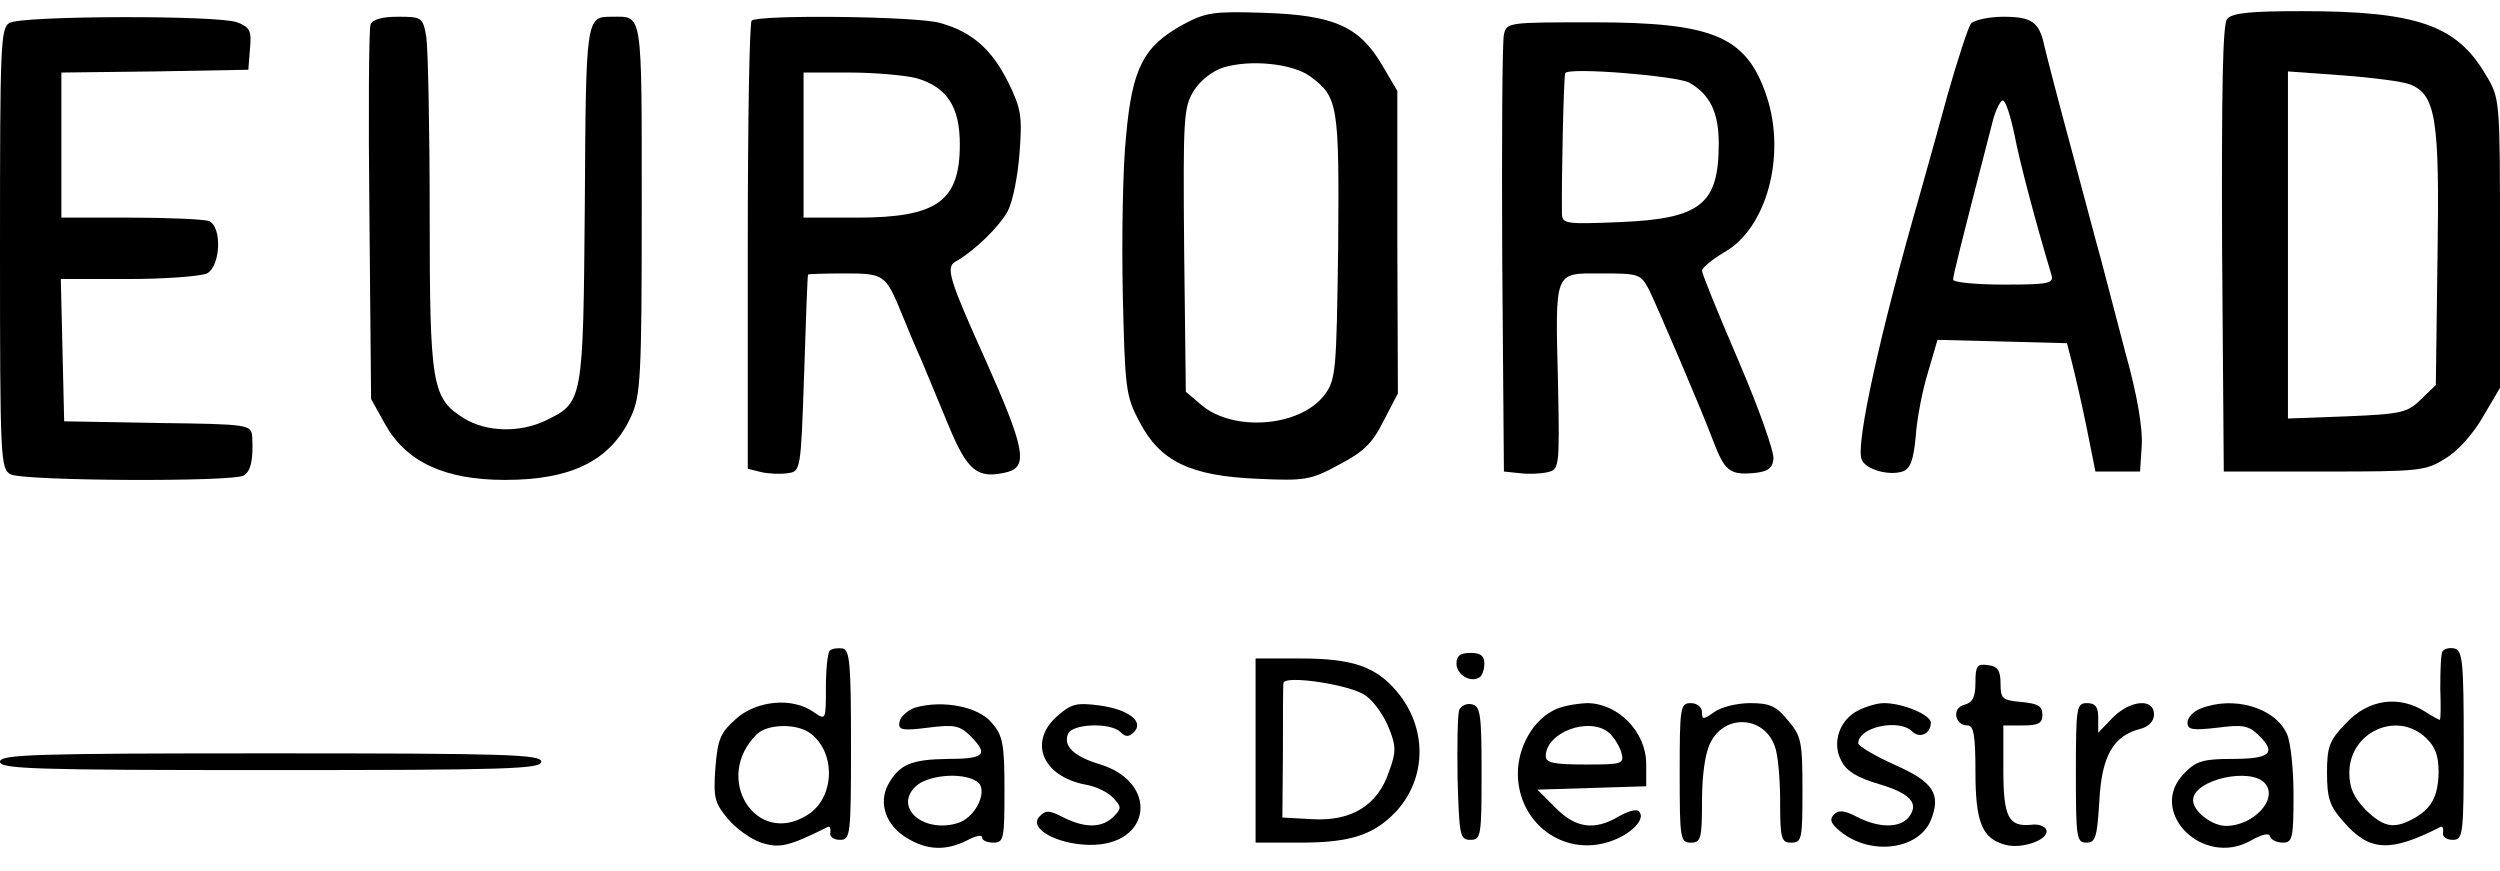
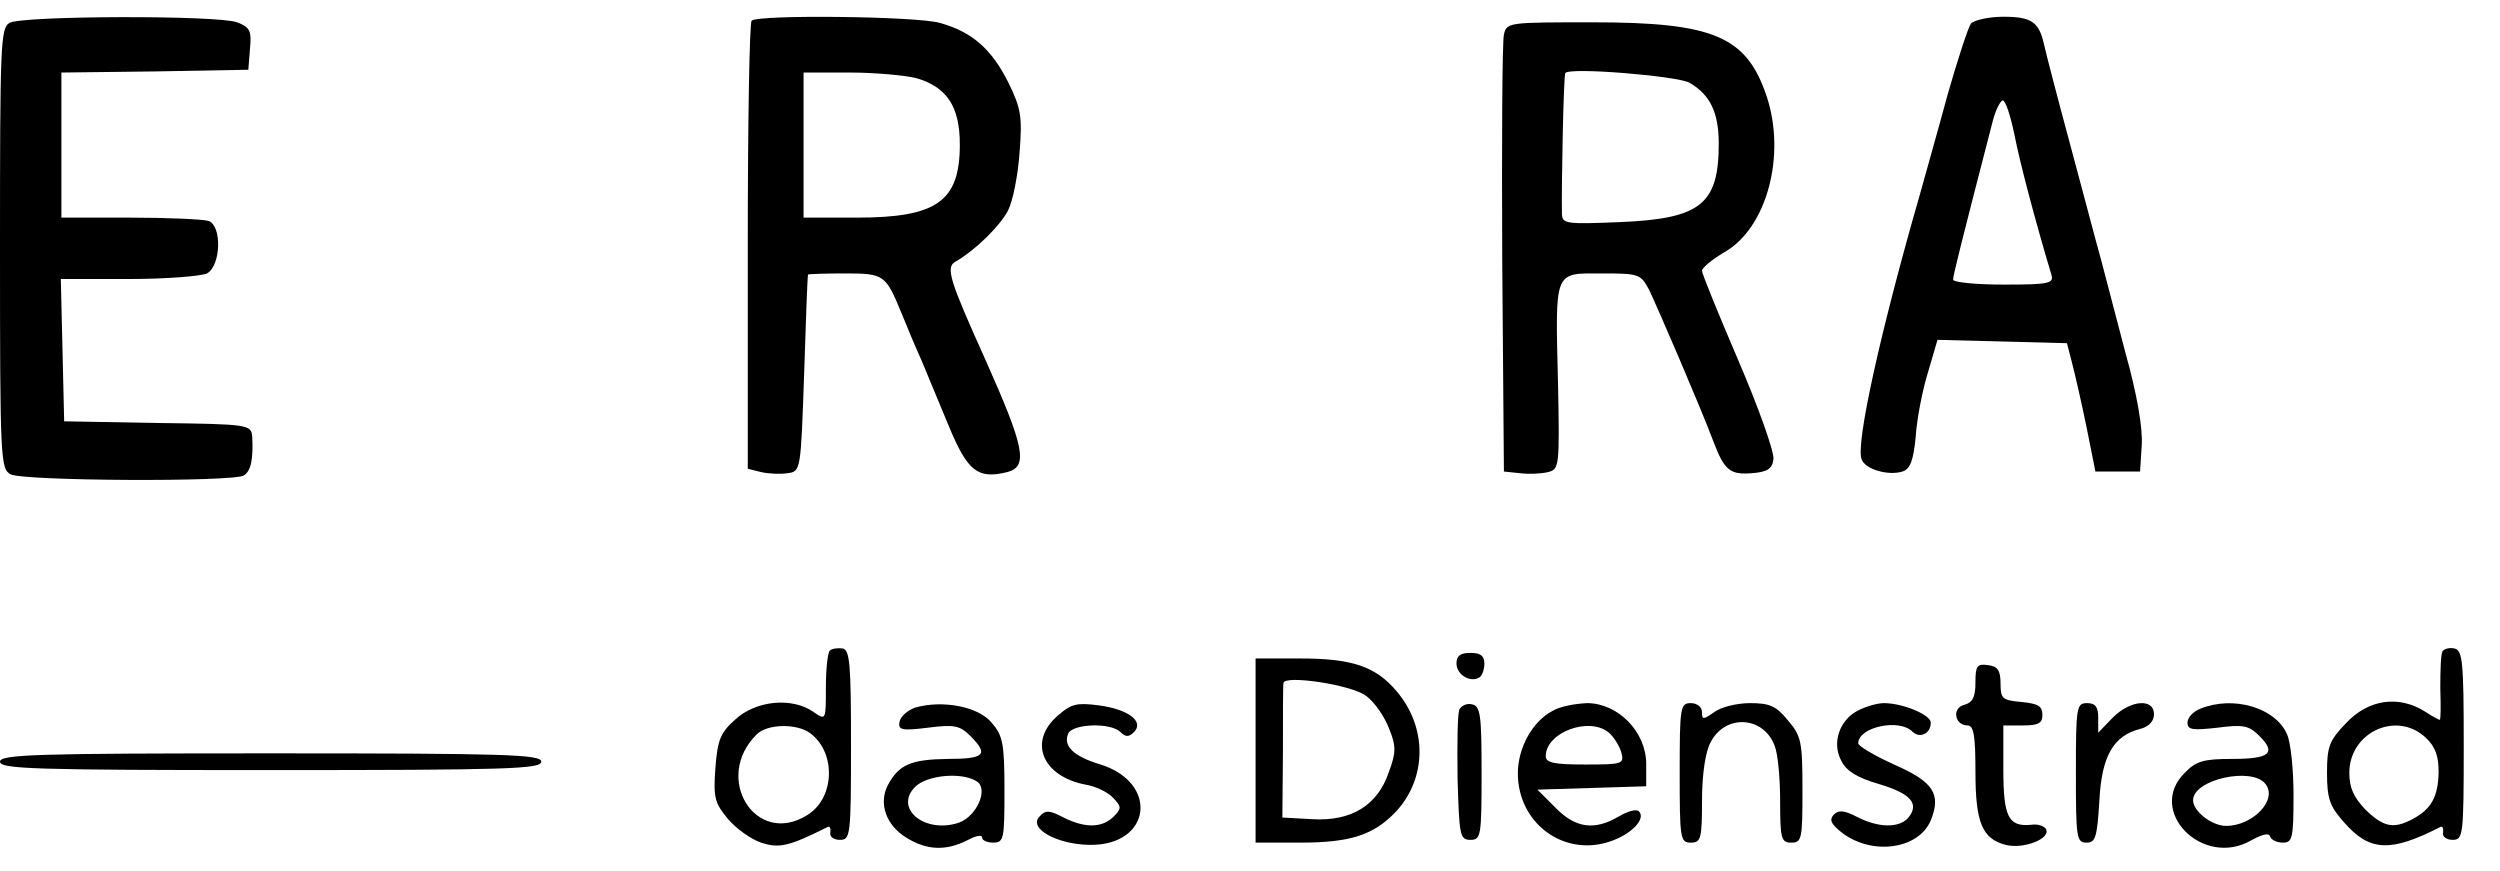
<svg xmlns="http://www.w3.org/2000/svg" version="1.0" width="448pt" height="156pt" viewBox="0 0 448 156" preserveAspectRatio="xMidYMid meet">
  <g transform="translate(0,156) scale(0.1,-0.1)" fill="#000000" stroke="none">
-     <path d="M2120 1516 c-71 -39 -91 -78 -102 -199 -6 -56 -8 -183 -6 -283 4 -170 5 -183 30 -230 37 -71 91 -97 212 -102 85 -4 95 -2 145 25 44 23 60 38 80 78 l26 50 -1 271 0 271 -27 46 c-41 70 -87 90 -212 94 -90 3 -104 1 -145 -21z m228 -93 c50 -37 52 -50 50 -305 -3 -222 -4 -238 -24 -265 -43 -58 -164 -68 -222 -18 l-27 23 -3 254 c-2 238 -1 255 17 285 12 19 34 36 53 42 49 15 125 7 156 -16z" />
-     <path d="M3991 1526 c-8 -9 -10 -126 -9 -412 l3 -399 180 0 c172 0 182 1 218 24 22 13 50 45 67 75 l30 51 0 259 c0 257 0 260 -25 301 -52 90 -124 115 -330 115 -91 0 -125 -3 -134 -14z m327 -117 c47 -18 54 -61 50 -310 l-3 -229 -26 -25 c-24 -24 -34 -27 -132 -31 l-107 -4 0 311 0 311 97 -7 c54 -4 108 -11 121 -16z" />
    <path d="M17 1519 c-16 -9 -17 -39 -17 -404 0 -380 1 -395 19 -405 23 -12 400 -14 418 -2 13 8 17 30 15 69 -2 22 -4 23 -170 25 l-167 3 -3 128 -3 127 121 0 c67 0 130 5 141 10 25 14 27 85 3 94 -9 3 -72 6 -140 6 l-124 0 0 130 0 130 168 2 167 3 3 38 c3 32 0 38 -23 47 -35 13 -385 12 -408 -1z" />
-     <path d="M664 1516 c-3 -7 -4 -162 -2 -342 l3 -329 25 -45 c38 -68 107 -100 215 -100 120 0 190 35 226 114 17 37 19 71 19 372 0 359 2 344 -53 344 -47 0 -47 1 -49 -336 -3 -356 -3 -355 -71 -388 -47 -22 -105 -20 -145 4 -58 36 -62 58 -62 367 0 153 -3 295 -6 316 -6 36 -8 37 -51 37 -28 0 -46 -5 -49 -14z" />
    <path d="M1347 1523 c-4 -3 -7 -185 -7 -404 l0 -399 24 -6 c13 -3 35 -4 47 -2 24 3 24 4 30 178 3 96 6 176 7 178 1 1 31 2 66 2 70 0 73 -2 101 -70 10 -25 26 -63 36 -85 9 -22 31 -75 49 -118 34 -82 52 -96 105 -83 38 10 31 44 -39 201 -64 142 -72 166 -54 176 35 20 79 63 94 91 9 17 18 63 21 104 5 65 3 79 -20 126 -30 60 -65 91 -123 107 -42 12 -326 15 -337 4z m295 -103 c55 -16 78 -51 78 -119 0 -102 -41 -131 -185 -131 l-95 0 0 130 0 130 83 0 c45 0 99 -5 119 -10z" />
    <path d="M3532 1518 c-5 -7 -24 -65 -42 -128 -17 -63 -40 -144 -50 -180 -70 -243 -115 -446 -104 -473 6 -18 48 -30 73 -22 14 4 20 20 24 63 2 31 12 83 22 115 l17 58 116 -3 116 -3 9 -35 c5 -19 17 -71 26 -115 l16 -80 40 0 40 0 3 47 c2 30 -8 90 -29 165 -17 65 -37 141 -44 168 -8 28 -32 120 -55 205 -23 85 -44 166 -47 180 -9 41 -23 50 -73 50 -26 0 -52 -6 -58 -12z m78 -200 c10 -51 37 -153 66 -250 5 -16 -4 -18 -85 -18 -50 0 -91 4 -91 9 0 7 11 52 71 284 5 20 14 37 18 37 5 0 14 -28 21 -62z" />
    <path d="M2695 1498 c-3 -13 -4 -194 -3 -403 l3 -380 29 -3 c15 -2 38 -1 50 2 20 5 21 9 18 157 -5 207 -8 199 78 199 67 0 70 -1 85 -29 15 -31 92 -210 115 -271 20 -53 30 -61 69 -58 28 2 37 8 39 25 2 12 -26 91 -62 175 -36 84 -66 157 -66 163 0 5 18 20 40 33 76 43 111 173 76 279 -36 108 -95 133 -312 133 -151 0 -154 0 -159 -22z m332 -86 c37 -21 53 -53 53 -109 0 -109 -32 -135 -177 -141 -96 -4 -103 -3 -104 14 -1 57 3 249 6 253 6 11 199 -5 222 -17z" />
    <path d="M1487 394 c-4 -4 -7 -34 -7 -66 0 -59 0 -59 -22 -44 -38 27 -103 21 -140 -13 -27 -24 -32 -36 -36 -87 -4 -54 -1 -63 22 -91 15 -18 42 -37 60 -43 33 -11 51 -6 119 28 4 2 6 -2 5 -10 -2 -7 6 -13 17 -13 19 0 20 7 20 170 0 145 -2 170 -15 173 -9 1 -19 0 -23 -4z m-35 -148 c47 -35 44 -117 -6 -147 -92 -57 -169 67 -90 145 19 19 72 20 96 2z" />
    <path d="M4377 393 c-3 -5 -4 -34 -4 -66 1 -31 1 -57 -1 -57 -1 0 -13 6 -25 14 -48 31 -103 23 -143 -20 -30 -31 -34 -42 -34 -89 0 -46 5 -60 30 -88 46 -53 83 -55 173 -9 4 2 6 -2 5 -10 -2 -7 6 -13 17 -13 19 0 20 7 20 170 0 150 -2 170 -17 173 -9 2 -18 -1 -21 -5z m-30 -155 c17 -16 23 -32 23 -62 -1 -44 -13 -66 -47 -84 -34 -18 -52 -14 -84 17 -21 22 -29 39 -29 66 0 73 85 112 137 63z" />
    <path d="M2610 371 c0 -20 25 -35 41 -25 5 3 9 14 9 25 0 14 -7 19 -25 19 -18 0 -25 -5 -25 -19z" />
    <path d="M2250 215 l0 -165 80 0 c91 0 132 14 172 56 55 60 56 150 1 215 -38 45 -80 59 -173 59 l-80 0 0 -165z m198 98 c15 -11 33 -37 41 -58 13 -32 13 -43 0 -78 -20 -60 -67 -89 -137 -85 l-54 3 1 118 c0 64 0 120 1 123 1 15 122 -3 148 -23z" />
    <path d="M3540 337 c0 -26 -5 -36 -20 -40 -23 -6 -17 -37 6 -37 11 0 14 -19 14 -83 0 -91 12 -120 54 -131 31 -8 79 10 73 27 -2 6 -14 11 -27 9 -41 -4 -50 14 -50 99 l0 79 35 0 c28 0 35 4 35 19 0 16 -8 20 -37 23 -35 3 -38 6 -38 33 0 23 -5 31 -22 33 -20 3 -23 -1 -23 -31z" />
    <path d="M1640 292 c-14 -5 -26 -16 -28 -25 -3 -15 3 -17 51 -11 47 6 57 4 76 -15 33 -33 26 -41 -41 -41 -66 -1 -87 -10 -107 -47 -17 -33 -3 -72 33 -94 37 -23 71 -24 109 -5 15 8 27 11 27 5 0 -5 9 -9 20 -9 19 0 20 7 20 94 0 84 -3 98 -23 121 -24 29 -88 41 -137 27z m110 -132 c22 -13 1 -62 -31 -74 -61 -21 -118 25 -79 64 21 21 83 27 110 10z" />
    <path d="M1896 278 c-54 -46 -29 -109 49 -124 19 -3 41 -14 50 -24 15 -16 15 -19 0 -34 -21 -20 -51 -20 -89 -1 -25 13 -32 14 -43 2 -21 -21 30 -50 89 -51 112 -2 126 113 17 145 -45 14 -64 32 -55 54 7 18 76 21 94 3 9 -9 15 -9 24 0 19 19 -10 41 -63 48 -39 5 -49 3 -73 -18z" />
    <path d="M2615 288 c-3 -8 -4 -63 -3 -124 3 -101 4 -109 23 -109 19 0 20 7 20 120 0 106 -2 120 -18 123 -9 2 -19 -3 -22 -10z" />
    <path d="M2782 286 c-36 -19 -62 -66 -62 -112 0 -89 82 -150 165 -122 39 13 65 41 52 54 -4 5 -21 0 -36 -9 -44 -26 -78 -21 -114 16 l-32 32 98 3 97 3 0 40 c0 58 -51 109 -106 109 -22 -1 -49 -6 -62 -14z m100 -38 c9 -7 19 -23 23 -35 6 -22 4 -23 -64 -23 -56 0 -71 3 -71 15 0 42 76 71 112 43z" />
    <path d="M3010 175 c0 -118 1 -125 20 -125 18 0 20 7 20 75 0 47 6 87 15 104 26 52 95 48 115 -5 6 -14 10 -59 10 -100 0 -67 2 -74 20 -74 19 0 20 7 20 94 0 87 -2 97 -26 125 -21 26 -33 31 -68 31 -23 0 -52 -7 -64 -16 -20 -14 -22 -14 -22 0 0 9 -9 16 -20 16 -19 0 -20 -7 -20 -125z" />
    <path d="M3330 287 c-34 -17 -48 -59 -30 -91 9 -18 29 -30 67 -41 57 -17 73 -35 53 -60 -16 -19 -53 -19 -92 1 -23 12 -33 13 -42 4 -8 -9 -5 -16 12 -30 54 -44 140 -33 162 20 19 47 5 69 -66 100 -35 16 -64 33 -64 38 0 29 73 45 97 21 13 -13 33 -4 33 16 0 14 -50 35 -84 35 -12 0 -32 -6 -46 -13z" />
    <path d="M3720 175 c0 -116 1 -125 19 -125 16 0 19 9 23 74 4 81 25 118 74 130 15 4 24 14 24 26 0 29 -42 26 -74 -6 l-26 -27 0 27 c0 19 -5 26 -20 26 -19 0 -20 -7 -20 -125z" />
    <path d="M3943 290 c-13 -5 -23 -16 -23 -25 0 -13 9 -14 54 -9 46 6 56 4 75 -15 31 -31 18 -41 -50 -41 -50 0 -64 -4 -84 -25 -69 -68 32 -171 119 -121 20 11 32 14 34 7 2 -6 12 -11 23 -11 17 0 19 8 19 85 0 46 -5 96 -12 110 -21 47 -96 69 -155 45z m116 -134 c24 -28 -21 -76 -70 -76 -25 0 -59 26 -59 46 0 37 104 60 129 30z" />
    <path d="M0 195 c0 -13 61 -15 485 -15 424 0 485 2 485 15 0 13 -61 15 -485 15 -424 0 -485 -2 -485 -15z" />
  </g>
</svg>